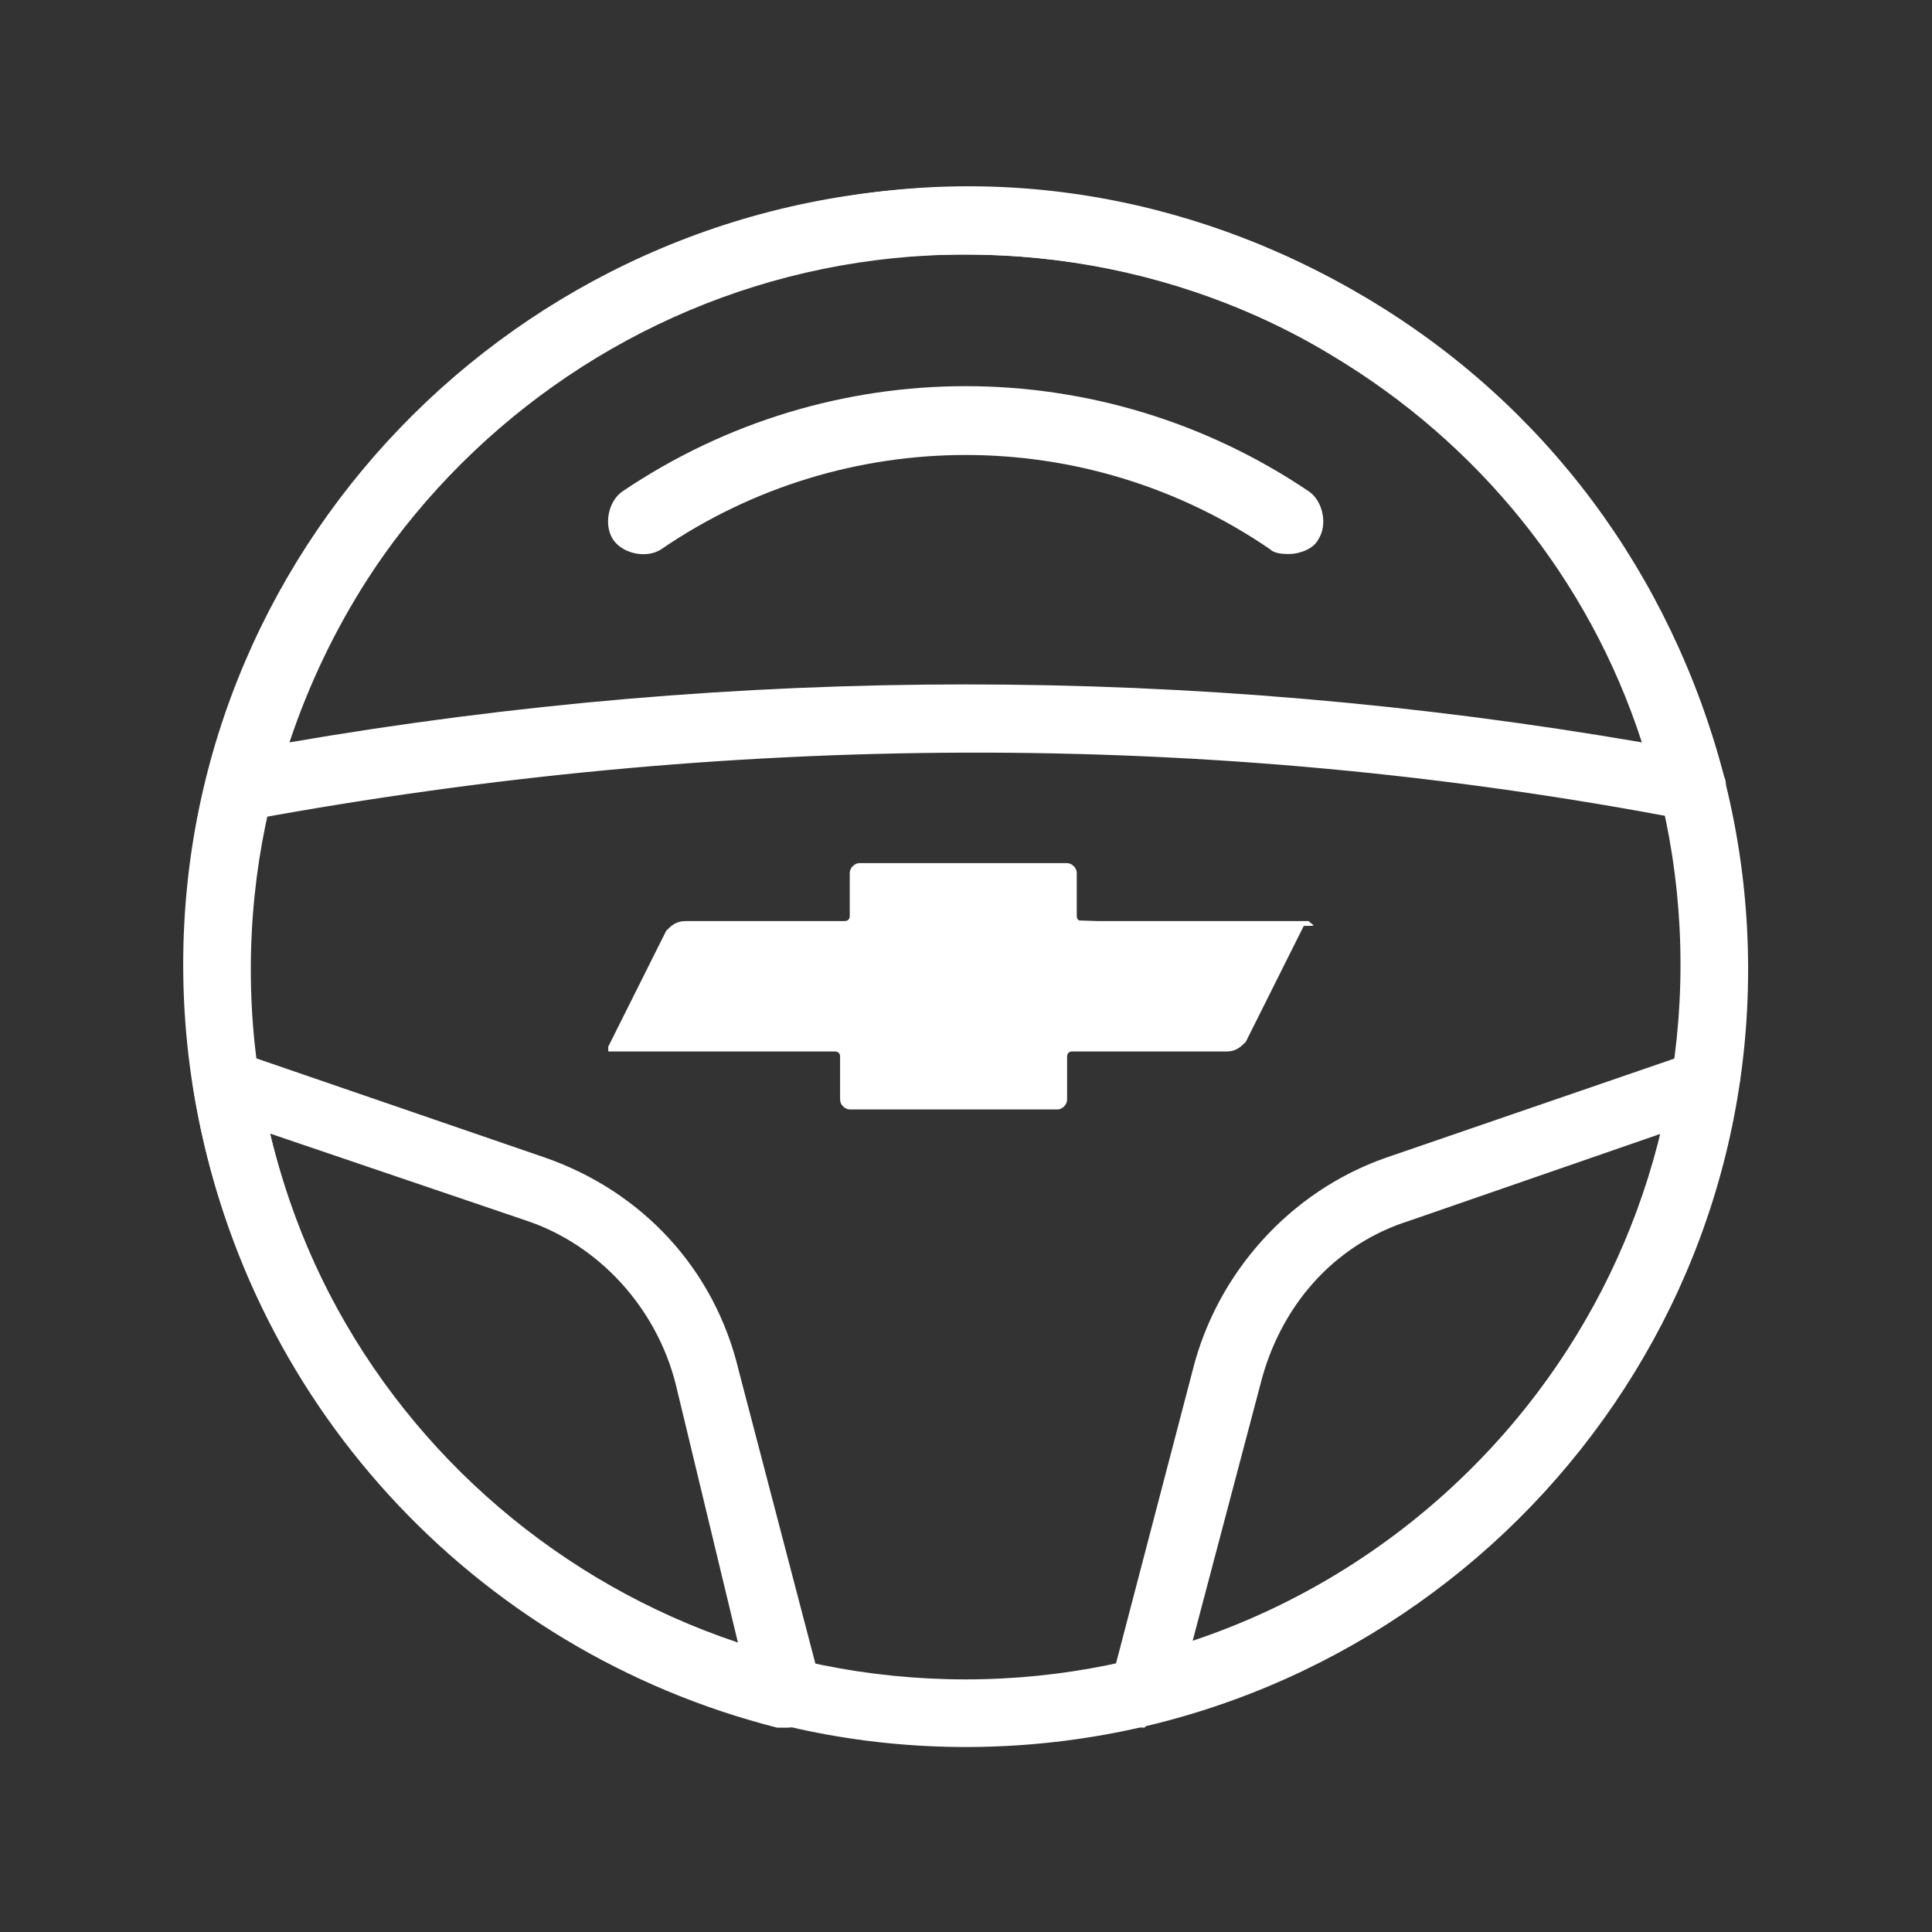
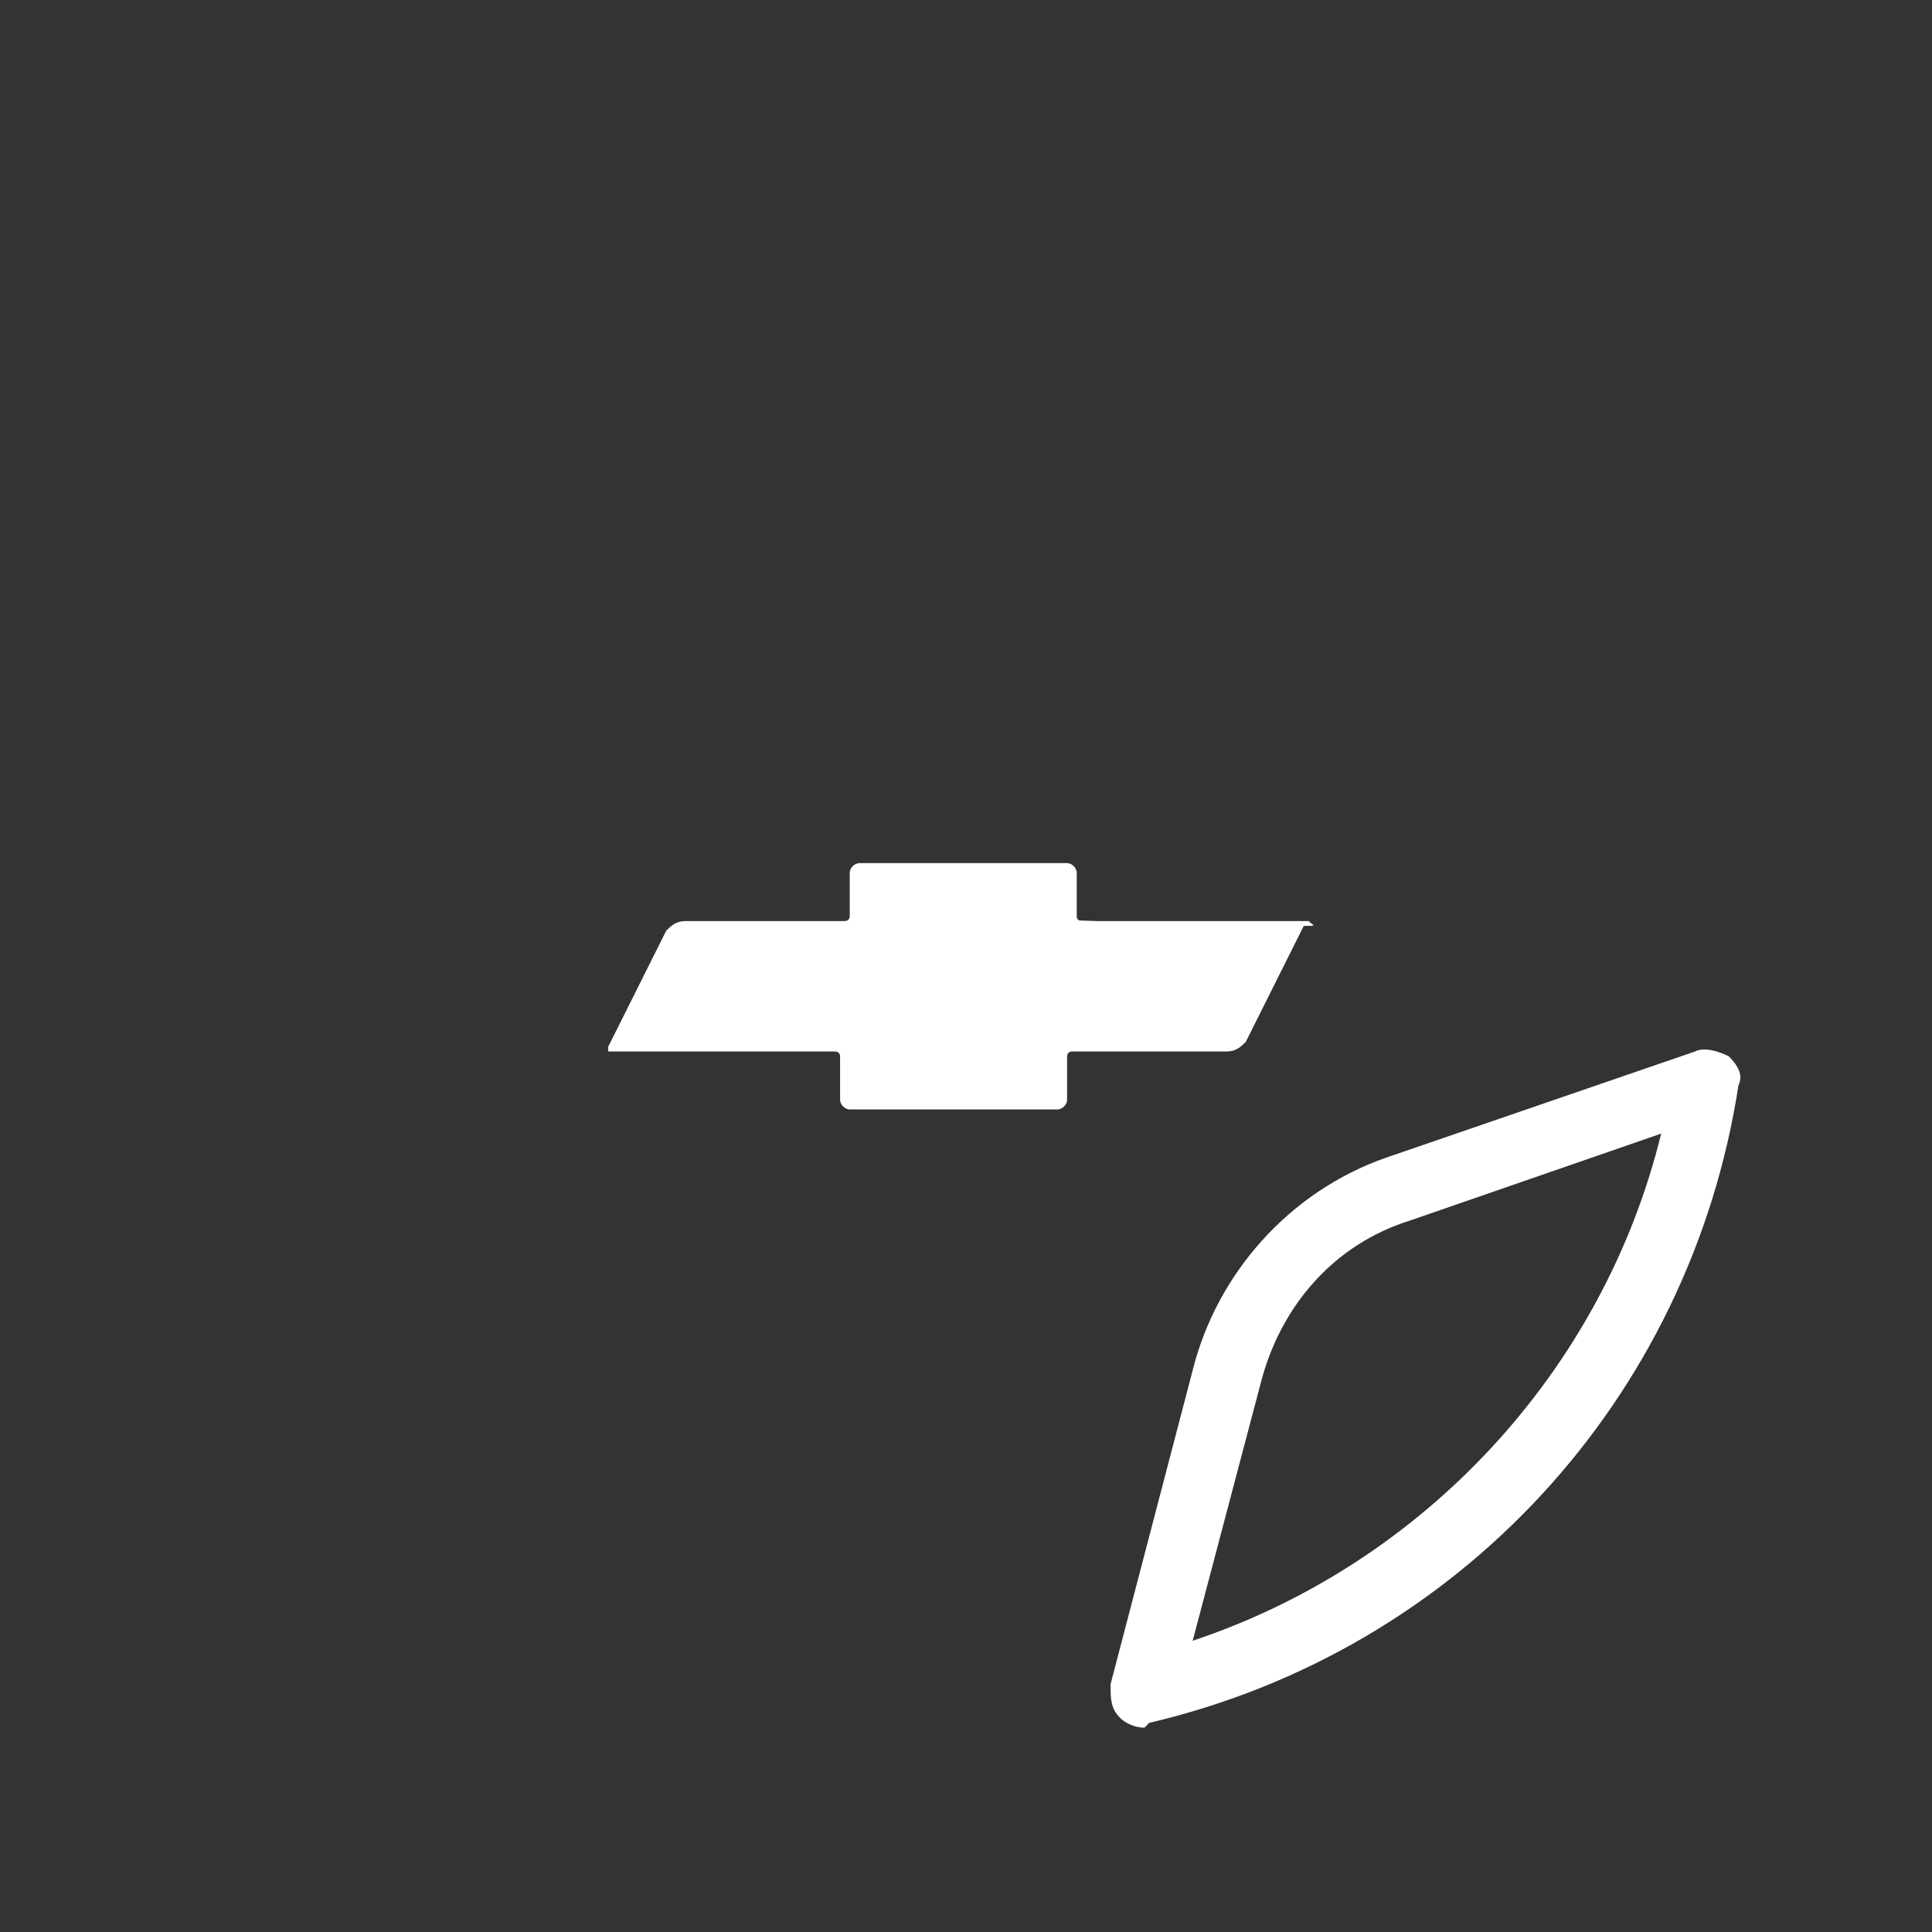
<svg xmlns="http://www.w3.org/2000/svg" version="1.1" id="Layer_1" x="0px" y="0px" viewBox="0 0 40 40" style="enable-background:new 0 0 40 40;" xml:space="preserve">
  <rect x="0" y="0" width="40" height="40" fill="#333333" stroke="none" />
  <style type="text/css">
	.st0{fill:#FFFFFF;}
</style>
  <g id="Grupo_2237" transform="translate(-13.007 -20.43)">
    <g id="Grupo_1521">
      <g id="Elipse_254">
-         <path class="st0" d="M33,56.6c-8.9,0-16.2-7.3-16.2-16.2S24.1,24.3,33,24.3s16.2,7.3,16.2,16.2S41.9,56.6,33,56.6z M33,25.7     c-8.1,0-14.8,6.6-14.8,14.8S24.9,55.2,33,55.2s14.8-6.6,14.8-14.8S41.1,25.7,33,25.7z" />
-       </g>
+         </g>
      <g id="Grupo_1519">
        <g id="Caminho_2322">
-           <path class="st0" d="M48,37.4c0,0-0.1,0-0.1,0c-9.9-1.9-19.9-1.8-29.7,0c-0.3,0-0.5-0.1-0.7-0.3c-0.1-0.2-0.2-0.4-0.1-0.6      c1.5-5.8,6-10.3,11.7-11.7c4.2-1.1,8.5-0.4,12.2,1.8c3.7,2.2,6.3,5.7,7.4,9.9c0.1,0.2,0,0.5-0.2,0.7      C48.4,37.3,48.2,37.4,48,37.4z M33,25.7c-1.2,0-2.4,0.1-3.6,0.4c-4.9,1.2-8.8,4.9-10.4,9.7c9.3-1.6,18.7-1.6,28,0      c-1.1-3.4-3.4-6.2-6.4-8C38.3,26.4,35.7,25.7,33,25.7z" />
-         </g>
+           </g>
        <g id="Caminho_2323">
-           <path class="st0" d="M29.3,56.2c-0.1,0-0.1,0-0.2,0C22.8,54.6,18,49.4,17,42.9c0-0.2,0.1-0.5,0.2-0.6c0.2-0.2,0.4-0.2,0.7-0.1      l6.4,2.2c2,0.7,3.5,2.3,4,4.4l1.7,6.5c0.1,0.2,0,0.5-0.2,0.7C29.7,56.1,29.5,56.2,29.3,56.2z M18.6,43.9c1.2,5,4.8,9,9.7,10.6      L27,49.1c-0.4-1.6-1.6-2.9-3.1-3.4L18.6,43.9z" />
-         </g>
+           </g>
        <g id="Caminho_2324">
          <path class="st0" d="M36.7,56.2c-0.2,0-0.4-0.1-0.5-0.2c-0.2-0.2-0.2-0.4-0.2-0.7l1.7-6.5c0.5-2,2-3.7,4-4.4l6.4-2.2      c0.2-0.1,0.5,0,0.7,0.1c0.2,0.2,0.3,0.4,0.2,0.6c-1,6.5-5.8,11.7-12.2,13.2C36.8,56.1,36.7,56.2,36.7,56.2z M47.4,43.9l-5.2,1.8      c-1.6,0.5-2.7,1.8-3.1,3.4l-1.4,5.3C42.5,52.8,46.2,48.8,47.4,43.9z" />
        </g>
      </g>
      <g id="Grupo_1520">
        <g id="Caminho_2325">
-           <path class="st0" d="M39.7,31.9c-0.1,0-0.3,0-0.4-0.1c-3.8-2.6-8.8-2.6-12.6,0c-0.3,0.2-0.8,0.1-1-0.2c-0.2-0.3-0.1-0.8,0.2-1      c4.3-2.9,9.9-2.9,14.2,0c0.3,0.2,0.4,0.7,0.2,1C40.2,31.8,39.9,31.9,39.7,31.9z" />
-         </g>
+           </g>
      </g>
      <g id="Caminho_2326">
        <path class="st0" d="M37.5,41C37.5,41,37.4,41,37.5,41c-3-0.2-5.9-0.2-8.9,0c-0.4,0-0.7-0.3-0.7-0.7c0-0.4,0.3-0.7,0.7-0.7     c3-0.2,6-0.2,9,0c0.4,0,0.7,0.4,0.7,0.7C38.1,40.7,37.8,41,37.5,41z" />
      </g>
    </g>
    <g id="Caminho_2327">
      <path class="st0" d="M40.1,39.5h-4.7c0,0-0.1,0-0.1-0.1v-0.9c0-0.1-0.1-0.2-0.2-0.2h-4.3c-0.1,0-0.2,0.1-0.2,0.2v0.9    c0,0,0,0.1-0.1,0.1h-3.3c-0.2,0-0.3,0.1-0.4,0.2l-1.2,2.4c0,0.1,0,0.1,0,0.1c0,0,0,0,0,0h4.7c0,0,0.1,0,0.1,0.1v0.9    c0,0.1,0.1,0.2,0.2,0.2h4.3c0.1,0,0.2-0.1,0.2-0.2v-0.9c0,0,0-0.1,0.1-0.1h0h3.2c0.2,0,0.3-0.1,0.4-0.2l1.2-2.4    C40.3,39.6,40.2,39.6,40.1,39.5C40.2,39.5,40.2,39.5,40.1,39.5z" />
    </g>
  </g>
</svg>